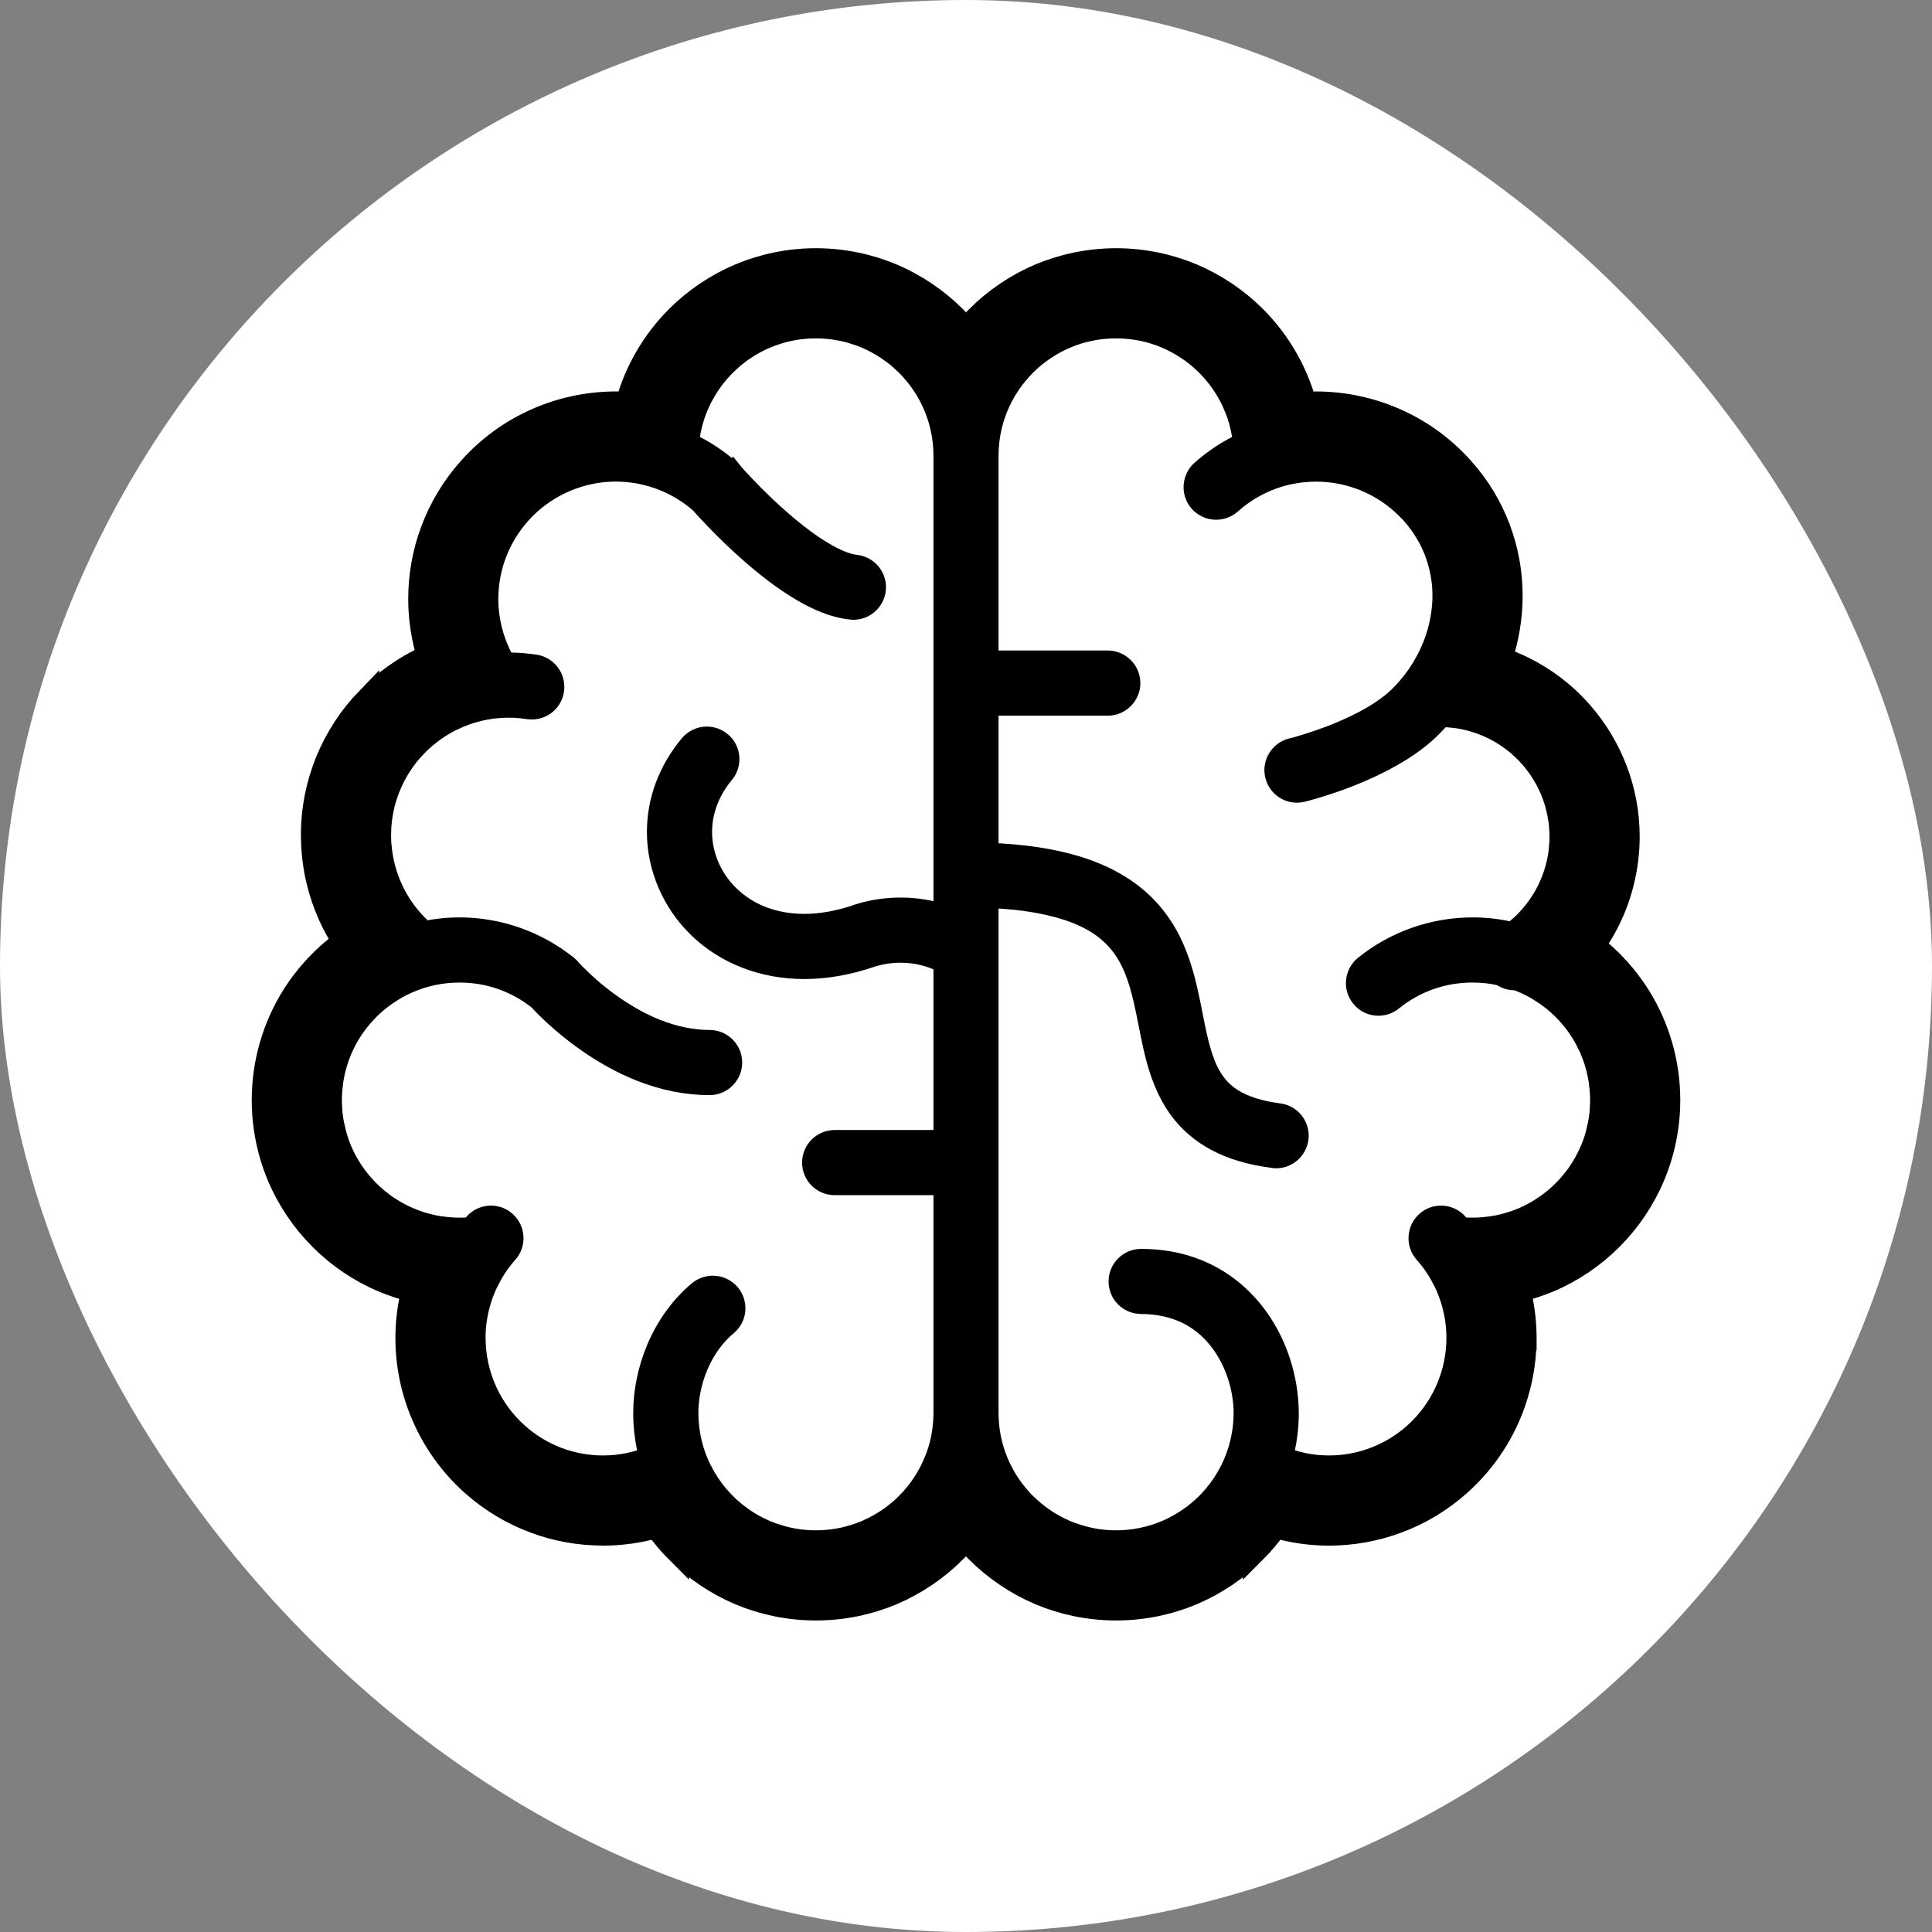
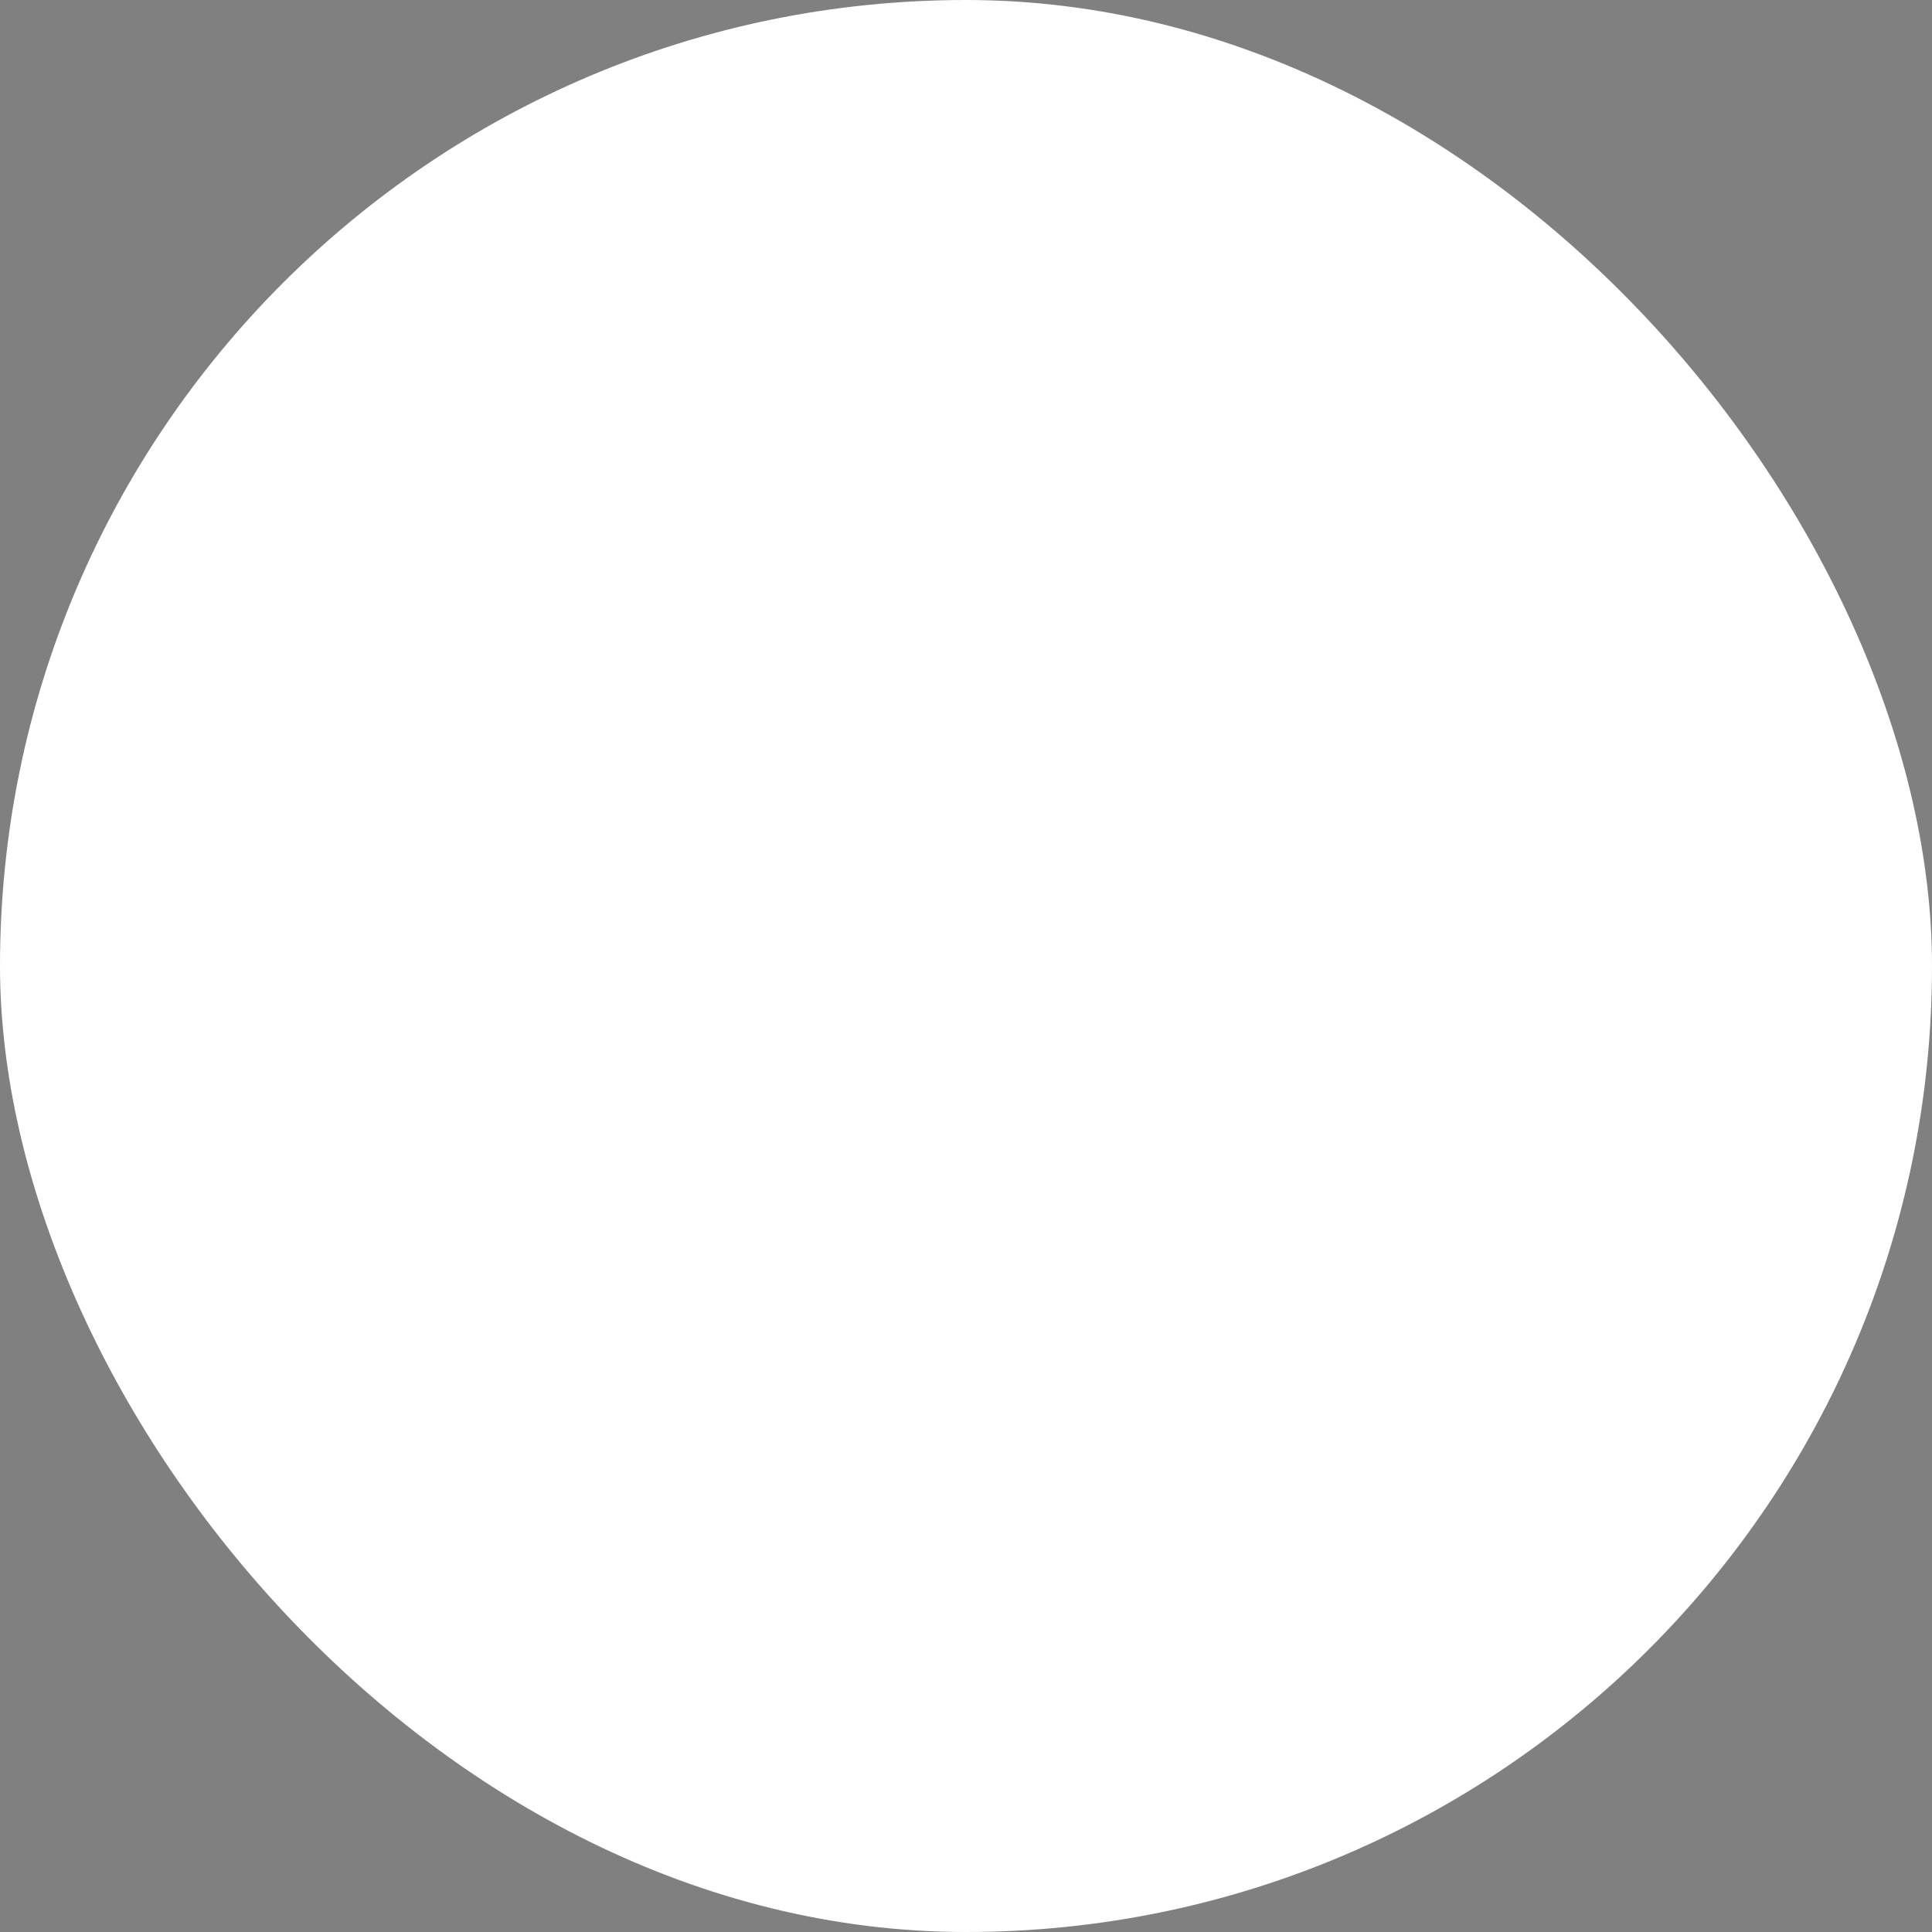
<svg xmlns="http://www.w3.org/2000/svg" width="22" height="22" viewBox="0 0 22 22" fill="none">
  <rect x="0" y="0" width="22" height="22" fill="#808080" stroke="none" />
  <rect width="22" height="22" rx="11" fill="white" />
-   <path d="M19 12.527C19 12.097 18.877 11.693 18.666 11.352C18.526 11.128 18.349 10.931 18.141 10.769C18.341 10.489 18.476 10.156 18.521 9.792C18.532 9.703 18.538 9.615 18.538 9.527C18.538 8.993 18.338 8.495 18.005 8.115V8.115C17.764 7.839 17.449 7.625 17.088 7.501C17.164 7.27 17.205 7.029 17.205 6.785V6.784V6.784C17.205 6.527 17.16 6.27 17.068 6.024C16.977 5.778 16.838 5.544 16.651 5.336C16.432 5.09 16.168 4.903 15.884 4.779C15.602 4.656 15.301 4.593 14.998 4.591C14.998 4.591 14.994 4.591 14.989 4.591V4.591C14.988 4.591 14.98 4.591 14.966 4.592C14.931 4.592 14.895 4.593 14.859 4.595C14.755 4.218 14.555 3.881 14.287 3.613C14.086 3.412 13.845 3.249 13.578 3.135C13.317 3.025 13.028 2.963 12.729 2.96C12.728 2.96 12.723 2.96 12.713 2.96H12.713H12.71H12.71H12.709H12.709C12.709 2.96 12.708 2.96 12.708 2.96C12.704 2.96 12.698 2.96 12.69 2.96C12.39 2.963 12.102 3.025 11.84 3.135C11.573 3.249 11.333 3.412 11.131 3.613H11.132C11.085 3.659 11.042 3.708 11 3.757C10.958 3.708 10.915 3.659 10.869 3.613C10.667 3.412 10.427 3.249 10.16 3.135C9.898 3.025 9.61 2.963 9.31 2.96C9.31 2.96 9.304 2.96 9.295 2.96H9.294H9.292H9.291H9.291C9.291 2.96 9.291 2.96 9.29 2.96C9.29 2.96 9.29 2.96 9.29 2.96C9.286 2.96 9.28 2.96 9.271 2.96C8.971 2.963 8.684 3.025 8.422 3.135C8.155 3.249 7.914 3.412 7.713 3.613C7.445 3.881 7.245 4.218 7.141 4.595C7.102 4.592 7.063 4.591 7.023 4.591V4.591C7.023 4.591 7.02 4.591 7.016 4.591C7.015 4.591 7.009 4.591 6.996 4.591C6.695 4.594 6.396 4.656 6.116 4.779C5.832 4.903 5.568 5.09 5.349 5.336C5.159 5.548 5.017 5.788 4.923 6.04C4.828 6.292 4.782 6.557 4.782 6.821C4.782 6.821 4.782 6.825 4.782 6.832H4.782C4.783 7.05 4.817 7.266 4.88 7.474C4.617 7.592 4.381 7.759 4.185 7.963V7.962C3.991 8.163 3.835 8.4 3.727 8.662C3.619 8.924 3.56 9.212 3.56 9.51C3.56 9.537 3.561 9.563 3.562 9.59C3.572 9.885 3.64 10.167 3.755 10.423C3.802 10.527 3.857 10.628 3.919 10.723C3.686 10.893 3.487 11.106 3.334 11.352C3.123 11.693 3 12.097 3 12.527C3 12.834 3.063 13.128 3.175 13.396C3.289 13.663 3.452 13.903 3.654 14.105H3.654C3.855 14.306 4.094 14.469 4.36 14.582C4.47 14.628 4.585 14.666 4.703 14.695C4.659 14.871 4.637 15.05 4.636 15.23H4.636V15.235V15.235V15.236C4.636 15.542 4.699 15.849 4.825 16.134C4.95 16.419 5.137 16.683 5.384 16.903C5.596 17.091 5.835 17.233 6.087 17.326C6.334 17.419 6.594 17.465 6.854 17.466C6.858 17.467 6.861 17.467 6.864 17.467C6.865 17.467 6.865 17.467 6.866 17.467H6.866C6.866 17.467 6.866 17.467 6.867 17.467H6.872V17.467C7.075 17.466 7.278 17.438 7.474 17.382C7.545 17.483 7.625 17.578 7.713 17.666V17.665C7.914 17.867 8.155 18.03 8.422 18.144C8.683 18.254 8.97 18.316 9.269 18.319C9.275 18.319 9.281 18.319 9.29 18.319H9.291C9.291 18.319 9.291 18.319 9.291 18.319C9.298 18.319 9.301 18.319 9.301 18.319C9.604 18.318 9.895 18.255 10.16 18.144C10.427 18.03 10.667 17.867 10.868 17.666C10.915 17.62 10.958 17.571 11 17.521C11.042 17.571 11.085 17.62 11.131 17.666C11.333 17.867 11.573 18.03 11.84 18.144C12.101 18.254 12.388 18.316 12.688 18.319C12.694 18.319 12.7 18.319 12.709 18.319C12.709 18.319 12.709 18.319 12.709 18.319C12.709 18.319 12.709 18.319 12.709 18.319C12.71 18.319 12.71 18.319 12.71 18.319C12.716 18.319 12.719 18.319 12.719 18.319C13.022 18.318 13.314 18.255 13.578 18.144C13.845 18.03 14.086 17.867 14.287 17.665V17.666C14.375 17.578 14.454 17.483 14.526 17.382C14.724 17.438 14.928 17.467 15.133 17.467C15.133 17.467 15.134 17.467 15.134 17.467C15.135 17.467 15.136 17.467 15.136 17.467C15.142 17.467 15.145 17.467 15.145 17.467C15.405 17.465 15.665 17.419 15.913 17.326C16.165 17.233 16.404 17.091 16.615 16.903C16.862 16.683 17.05 16.419 17.175 16.134C17.299 15.851 17.363 15.547 17.363 15.243H17.364C17.364 15.238 17.364 15.236 17.364 15.236V15.235C17.364 15.054 17.341 14.872 17.297 14.695C17.415 14.666 17.53 14.628 17.64 14.582C17.906 14.469 18.145 14.306 18.346 14.105H18.346C18.548 13.903 18.711 13.663 18.824 13.396C18.937 13.128 19 12.834 19 12.527ZM10.763 10.438C10.599 10.382 10.429 10.354 10.255 10.354C10.094 10.354 9.934 10.378 9.78 10.426L9.774 10.429C9.561 10.502 9.354 10.54 9.159 10.54C8.813 10.54 8.513 10.425 8.291 10.209C8.09 10.013 7.975 9.746 7.975 9.474C7.975 9.232 8.064 8.998 8.231 8.797C8.315 8.696 8.302 8.546 8.202 8.463C8.159 8.427 8.105 8.407 8.049 8.407C7.979 8.407 7.912 8.438 7.867 8.492C7.627 8.78 7.5 9.119 7.5 9.474C7.5 9.873 7.667 10.264 7.959 10.549C8.266 10.849 8.692 11.015 9.159 11.015C9.406 11.015 9.664 10.969 9.923 10.879C10.031 10.846 10.143 10.829 10.255 10.829C10.431 10.829 10.606 10.871 10.763 10.953V13.001H9.505C9.374 13.001 9.267 13.108 9.267 13.239C9.267 13.37 9.374 13.476 9.505 13.476H10.763V16.088C10.763 16.284 10.725 16.474 10.652 16.649C10.651 16.651 10.65 16.652 10.649 16.654C10.594 16.788 10.518 16.912 10.428 17.022C10.426 17.025 10.423 17.027 10.421 17.03C10.408 17.046 10.395 17.061 10.382 17.076C10.369 17.09 10.357 17.102 10.344 17.115C10.34 17.119 10.336 17.124 10.332 17.128L10.332 17.128C10.329 17.131 10.326 17.134 10.323 17.137C10.309 17.151 10.294 17.165 10.28 17.178C10.271 17.185 10.263 17.193 10.255 17.2C10.245 17.208 10.236 17.216 10.226 17.224C10.211 17.236 10.197 17.247 10.182 17.259C10.178 17.262 10.174 17.265 10.171 17.268C10.076 17.338 9.973 17.397 9.864 17.444C9.82 17.462 9.776 17.478 9.73 17.493C9.729 17.493 9.729 17.493 9.729 17.493C9.709 17.499 9.689 17.505 9.669 17.51C9.665 17.511 9.661 17.513 9.657 17.513C9.64 17.518 9.623 17.521 9.606 17.526C9.599 17.527 9.592 17.529 9.585 17.53C9.571 17.533 9.556 17.535 9.541 17.538C9.531 17.54 9.522 17.542 9.512 17.543C9.499 17.545 9.486 17.546 9.472 17.548C9.461 17.549 9.45 17.551 9.439 17.552C9.426 17.553 9.412 17.554 9.398 17.555C9.387 17.556 9.376 17.557 9.366 17.558C9.344 17.559 9.322 17.559 9.3 17.559C9.297 17.559 9.294 17.559 9.291 17.559C9.287 17.559 9.284 17.559 9.28 17.559C9.259 17.559 9.237 17.559 9.216 17.558C9.205 17.557 9.194 17.556 9.182 17.555C9.169 17.554 9.156 17.553 9.143 17.552C9.131 17.551 9.12 17.549 9.108 17.548C9.095 17.546 9.082 17.545 9.069 17.543C9.06 17.542 9.05 17.54 9.04 17.538C9.025 17.535 9.011 17.533 8.997 17.53C8.989 17.529 8.982 17.527 8.975 17.525C8.958 17.521 8.941 17.518 8.925 17.513C8.921 17.512 8.916 17.511 8.912 17.51C8.892 17.505 8.873 17.499 8.854 17.493C8.852 17.493 8.851 17.493 8.85 17.492C8.805 17.478 8.761 17.462 8.718 17.444C8.608 17.397 8.505 17.338 8.411 17.267C8.407 17.265 8.403 17.261 8.399 17.258C8.385 17.247 8.37 17.236 8.356 17.224C8.345 17.215 8.335 17.206 8.325 17.197C8.317 17.191 8.31 17.185 8.302 17.178C8.285 17.162 8.267 17.145 8.25 17.128C8.25 17.128 8.249 17.128 8.249 17.127C8.225 17.103 8.201 17.077 8.178 17.05C8.174 17.046 8.17 17.041 8.166 17.037C8.092 16.949 8.028 16.852 7.976 16.748C7.975 16.746 7.973 16.744 7.972 16.742C7.872 16.541 7.819 16.318 7.819 16.087C7.819 15.912 7.858 15.721 7.93 15.55C8.009 15.361 8.127 15.198 8.269 15.079C8.318 15.039 8.348 14.982 8.354 14.918C8.359 14.855 8.34 14.794 8.3 14.745C8.254 14.691 8.188 14.66 8.117 14.66C8.062 14.66 8.008 14.679 7.965 14.715C7.764 14.882 7.601 15.108 7.492 15.367C7.396 15.597 7.344 15.847 7.344 16.087C7.344 16.262 7.367 16.434 7.413 16.601C7.388 16.611 7.362 16.621 7.336 16.63C7.329 16.632 7.322 16.634 7.315 16.637C7.299 16.642 7.283 16.646 7.267 16.651C7.256 16.654 7.246 16.657 7.235 16.66C7.222 16.663 7.209 16.666 7.196 16.669C7.184 16.672 7.172 16.675 7.16 16.677C7.148 16.68 7.136 16.682 7.124 16.684C7.112 16.686 7.099 16.688 7.086 16.69C7.074 16.692 7.062 16.694 7.05 16.695C7.038 16.697 7.026 16.698 7.014 16.7C6.999 16.701 6.984 16.702 6.97 16.703C6.96 16.704 6.95 16.704 6.94 16.705C6.916 16.706 6.891 16.707 6.866 16.707C6.506 16.707 6.159 16.575 5.89 16.335C5.576 16.056 5.396 15.655 5.396 15.235C5.396 15.213 5.396 15.191 5.397 15.169C5.403 15.043 5.425 14.918 5.463 14.796C5.465 14.791 5.466 14.785 5.468 14.779C5.469 14.777 5.47 14.774 5.471 14.772C5.477 14.754 5.483 14.735 5.49 14.716C5.49 14.716 5.491 14.715 5.491 14.714C5.501 14.689 5.511 14.664 5.522 14.639C5.523 14.636 5.524 14.634 5.525 14.632C5.537 14.606 5.549 14.58 5.563 14.555C5.563 14.554 5.564 14.554 5.564 14.554C5.619 14.447 5.687 14.348 5.768 14.257C5.855 14.159 5.846 14.009 5.748 13.922C5.705 13.883 5.649 13.862 5.591 13.862C5.523 13.862 5.458 13.891 5.413 13.942C5.399 13.957 5.386 13.973 5.372 13.989C5.351 13.993 5.337 13.995 5.326 13.996C5.307 13.998 5.283 13.999 5.232 13.999C5.231 13.999 5.229 13.999 5.228 13.999C5.228 13.999 5.228 13.999 5.227 13.999C5.202 13.999 5.177 13.998 5.152 13.997C5.151 13.996 5.149 13.996 5.148 13.996C5.124 13.995 5.101 13.993 5.079 13.991C5.075 13.991 5.071 13.99 5.068 13.989C5.047 13.987 5.026 13.985 5.006 13.982C5.002 13.981 4.998 13.98 4.995 13.98C4.974 13.976 4.953 13.973 4.933 13.969C4.931 13.968 4.929 13.967 4.926 13.967C4.904 13.962 4.883 13.957 4.861 13.952C4.861 13.952 4.861 13.952 4.86 13.952C4.79 13.934 4.723 13.91 4.657 13.882C4.548 13.836 4.445 13.777 4.351 13.707C4.347 13.704 4.344 13.7 4.34 13.697C4.325 13.686 4.311 13.675 4.297 13.664C4.286 13.655 4.276 13.646 4.266 13.637C4.258 13.631 4.251 13.624 4.243 13.617C4.225 13.601 4.208 13.585 4.191 13.568C4.174 13.551 4.157 13.533 4.141 13.515C4.137 13.511 4.134 13.507 4.13 13.503C4.118 13.489 4.106 13.475 4.094 13.461C4.085 13.45 4.076 13.437 4.066 13.425C4.061 13.419 4.056 13.413 4.051 13.406C4.038 13.389 4.026 13.371 4.013 13.353C4.013 13.352 4.012 13.351 4.011 13.35C3.958 13.271 3.912 13.188 3.875 13.1C3.848 13.036 3.826 12.969 3.808 12.901C3.807 12.899 3.806 12.896 3.806 12.894C3.801 12.875 3.797 12.856 3.793 12.836C3.791 12.832 3.79 12.827 3.789 12.822C3.786 12.805 3.783 12.788 3.78 12.77C3.779 12.763 3.777 12.756 3.776 12.749C3.774 12.733 3.772 12.717 3.77 12.701C3.769 12.692 3.768 12.684 3.767 12.676C3.766 12.659 3.764 12.642 3.764 12.626C3.763 12.618 3.762 12.61 3.762 12.601C3.76 12.577 3.76 12.552 3.76 12.527C3.76 12.492 3.761 12.457 3.764 12.423C3.765 12.4 3.768 12.377 3.771 12.354C3.772 12.343 3.773 12.332 3.774 12.322C3.778 12.291 3.784 12.262 3.79 12.232C3.791 12.229 3.791 12.225 3.791 12.222C3.798 12.19 3.806 12.159 3.815 12.128C3.815 12.126 3.816 12.125 3.816 12.123C3.825 12.093 3.834 12.063 3.845 12.032C3.846 12.03 3.846 12.029 3.847 12.027C3.857 11.998 3.869 11.971 3.88 11.943C3.882 11.939 3.883 11.936 3.885 11.932C3.897 11.906 3.909 11.88 3.923 11.854C3.925 11.85 3.927 11.845 3.929 11.84C3.945 11.81 3.962 11.781 3.98 11.752C3.997 11.724 4.016 11.697 4.035 11.67C4.13 11.538 4.245 11.423 4.377 11.329C4.38 11.327 4.382 11.325 4.385 11.323C4.389 11.32 4.394 11.317 4.399 11.314C4.449 11.28 4.5 11.248 4.554 11.22L4.555 11.22C4.557 11.219 4.558 11.218 4.56 11.217C4.578 11.208 4.596 11.199 4.614 11.191C4.624 11.187 4.634 11.182 4.645 11.177C4.645 11.177 4.646 11.176 4.647 11.176C4.832 11.096 5.027 11.055 5.232 11.055C5.565 11.055 5.879 11.164 6.14 11.37C6.2 11.435 6.393 11.638 6.681 11.841C6.882 11.983 7.088 12.097 7.294 12.179C7.558 12.284 7.822 12.337 8.08 12.337C8.211 12.337 8.318 12.23 8.318 12.099C8.318 11.968 8.211 11.862 8.08 11.862C7.883 11.862 7.678 11.82 7.469 11.738C7.168 11.618 6.915 11.434 6.755 11.3C6.664 11.223 6.594 11.155 6.55 11.112C6.527 11.089 6.51 11.07 6.498 11.057L6.483 11.04L6.475 11.031C6.471 11.027 6.467 11.023 6.462 11.019L6.453 11.011C6.108 10.733 5.675 10.58 5.232 10.58C5.097 10.58 4.961 10.595 4.828 10.623C4.798 10.597 4.77 10.57 4.743 10.542C4.733 10.532 4.723 10.522 4.714 10.512C4.705 10.502 4.697 10.493 4.689 10.484C4.682 10.476 4.674 10.467 4.667 10.459C4.651 10.441 4.636 10.422 4.622 10.403C4.619 10.399 4.617 10.396 4.614 10.393C4.602 10.376 4.59 10.36 4.578 10.342C4.576 10.339 4.574 10.336 4.572 10.333C4.56 10.315 4.548 10.298 4.537 10.279C4.536 10.277 4.534 10.275 4.533 10.273C4.521 10.253 4.51 10.234 4.499 10.214C4.498 10.212 4.498 10.211 4.497 10.21C4.486 10.189 4.475 10.167 4.464 10.146C4.464 10.146 4.464 10.145 4.464 10.145C4.4 10.011 4.356 9.867 4.335 9.718C4.334 9.717 4.334 9.715 4.334 9.715C4.331 9.693 4.329 9.671 4.327 9.649C4.326 9.646 4.326 9.642 4.325 9.638C4.324 9.617 4.323 9.596 4.321 9.575C4.321 9.571 4.321 9.567 4.321 9.563V9.563C4.32 9.545 4.32 9.528 4.32 9.51C4.32 9.486 4.321 9.462 4.322 9.437C4.322 9.429 4.323 9.421 4.323 9.413C4.325 9.397 4.325 9.381 4.327 9.366C4.328 9.356 4.33 9.347 4.33 9.337C4.332 9.323 4.334 9.309 4.336 9.295C4.337 9.285 4.339 9.276 4.34 9.268C4.343 9.253 4.345 9.238 4.348 9.224C4.349 9.216 4.351 9.208 4.353 9.201C4.356 9.185 4.36 9.17 4.363 9.154C4.365 9.148 4.367 9.143 4.368 9.137C4.373 9.12 4.377 9.102 4.382 9.085C4.383 9.082 4.385 9.078 4.386 9.075C4.392 9.056 4.398 9.037 4.405 9.018C4.405 9.016 4.406 9.015 4.406 9.013C4.414 8.993 4.421 8.972 4.43 8.952L4.43 8.951C4.448 8.908 4.468 8.866 4.489 8.825C4.489 8.825 4.489 8.825 4.489 8.825C4.5 8.805 4.511 8.785 4.523 8.765C4.524 8.764 4.524 8.762 4.525 8.761C4.536 8.743 4.547 8.724 4.559 8.707C4.562 8.703 4.564 8.699 4.567 8.695C4.577 8.68 4.587 8.665 4.598 8.65C4.604 8.642 4.611 8.633 4.617 8.625C4.624 8.615 4.632 8.605 4.639 8.595C4.652 8.58 4.665 8.564 4.678 8.549C4.68 8.547 4.682 8.544 4.684 8.542C4.699 8.525 4.716 8.507 4.732 8.49C4.732 8.489 4.733 8.489 4.733 8.489C4.755 8.466 4.777 8.445 4.799 8.425C4.805 8.419 4.811 8.414 4.818 8.408C4.866 8.366 4.917 8.326 4.971 8.29C4.974 8.288 4.978 8.285 4.981 8.283C5.038 8.245 5.098 8.211 5.161 8.181C5.161 8.181 5.162 8.181 5.162 8.181C5.259 8.135 5.362 8.099 5.469 8.075C5.47 8.075 5.471 8.075 5.472 8.074C5.559 8.055 5.649 8.043 5.74 8.04C5.756 8.039 5.773 8.039 5.792 8.039H5.793C5.869 8.039 5.945 8.045 6.019 8.057C6.031 8.058 6.043 8.059 6.056 8.059C6.174 8.059 6.272 7.975 6.29 7.858C6.31 7.729 6.221 7.607 6.092 7.587C5.993 7.572 5.893 7.564 5.793 7.564C5.776 7.564 5.76 7.565 5.743 7.565C5.733 7.547 5.723 7.528 5.713 7.51C5.703 7.49 5.693 7.47 5.683 7.45C5.68 7.443 5.676 7.436 5.673 7.428C5.663 7.406 5.654 7.385 5.645 7.363C5.643 7.357 5.64 7.35 5.638 7.343C5.629 7.321 5.621 7.298 5.614 7.275C5.611 7.269 5.609 7.261 5.607 7.255C5.601 7.232 5.594 7.21 5.588 7.187C5.586 7.179 5.584 7.171 5.582 7.163C5.577 7.141 5.572 7.12 5.568 7.098C5.566 7.087 5.564 7.076 5.562 7.066C5.559 7.046 5.556 7.027 5.553 7.007C5.551 6.991 5.55 6.976 5.548 6.96C5.547 6.945 5.545 6.93 5.544 6.915C5.542 6.885 5.541 6.854 5.541 6.822V6.822C5.541 6.482 5.658 6.156 5.871 5.894C5.874 5.891 5.876 5.888 5.879 5.885C5.891 5.871 5.903 5.856 5.915 5.842C5.923 5.834 5.931 5.825 5.939 5.817C5.949 5.806 5.959 5.795 5.969 5.785C6.244 5.508 6.621 5.351 7.014 5.35C7.014 5.35 7.015 5.35 7.016 5.35C7.042 5.351 7.067 5.351 7.092 5.353C7.1 5.353 7.108 5.354 7.116 5.354C7.135 5.356 7.154 5.358 7.174 5.36C7.181 5.36 7.188 5.361 7.196 5.362C7.221 5.365 7.246 5.369 7.272 5.373C7.272 5.374 7.272 5.374 7.273 5.374C7.3 5.378 7.327 5.384 7.354 5.391C7.586 5.446 7.802 5.557 7.984 5.716C8.034 5.773 8.253 6.017 8.537 6.268C8.728 6.437 8.91 6.576 9.077 6.68C9.183 6.746 9.28 6.797 9.375 6.837C9.488 6.883 9.591 6.912 9.692 6.922C9.701 6.924 9.709 6.924 9.718 6.924C9.839 6.924 9.94 6.833 9.954 6.713C9.961 6.65 9.943 6.588 9.903 6.538C9.864 6.489 9.807 6.458 9.744 6.451C9.691 6.445 9.626 6.427 9.557 6.398C9.439 6.349 9.296 6.264 9.146 6.153C8.923 5.988 8.712 5.789 8.575 5.652C8.498 5.574 8.434 5.506 8.395 5.464C8.374 5.441 8.357 5.422 8.346 5.41L8.334 5.395L8.263 5.459L8.33 5.392L8.324 5.385L8.316 5.377L8.309 5.37C8.164 5.241 8.002 5.134 7.826 5.053C7.838 4.923 7.867 4.797 7.911 4.678C7.912 4.675 7.914 4.671 7.915 4.667C7.921 4.651 7.928 4.636 7.934 4.62C7.937 4.614 7.94 4.608 7.942 4.602C7.948 4.588 7.954 4.575 7.96 4.563C7.964 4.554 7.968 4.547 7.971 4.539C7.977 4.528 7.982 4.517 7.988 4.506C7.993 4.497 7.998 4.489 8.003 4.48C8.008 4.47 8.013 4.461 8.019 4.451C8.024 4.441 8.03 4.432 8.036 4.423C8.041 4.414 8.046 4.406 8.052 4.397C8.058 4.387 8.065 4.377 8.072 4.367C8.077 4.359 8.082 4.352 8.087 4.345C8.095 4.334 8.103 4.323 8.111 4.311C8.116 4.306 8.12 4.3 8.124 4.294C8.134 4.282 8.144 4.269 8.154 4.257C8.158 4.253 8.16 4.249 8.164 4.245C8.176 4.23 8.188 4.217 8.201 4.203C8.202 4.201 8.204 4.199 8.206 4.197C8.22 4.181 8.235 4.166 8.25 4.151C8.267 4.134 8.285 4.117 8.303 4.101C8.308 4.096 8.313 4.092 8.318 4.087C8.331 4.076 8.343 4.065 8.356 4.054C8.368 4.044 8.381 4.035 8.394 4.025C8.399 4.02 8.405 4.016 8.411 4.011C8.429 3.998 8.447 3.986 8.464 3.973C8.466 3.972 8.467 3.971 8.468 3.971C8.546 3.918 8.63 3.872 8.718 3.835C8.76 3.817 8.804 3.801 8.848 3.788C8.85 3.787 8.852 3.786 8.854 3.785C8.873 3.78 8.892 3.774 8.911 3.769C8.915 3.768 8.92 3.767 8.925 3.765C8.941 3.761 8.958 3.758 8.975 3.754C8.982 3.752 8.989 3.75 8.997 3.749C9.011 3.746 9.025 3.744 9.04 3.741C9.05 3.74 9.06 3.738 9.069 3.736C9.082 3.734 9.095 3.733 9.108 3.731C9.12 3.73 9.131 3.728 9.143 3.727C9.156 3.726 9.17 3.725 9.183 3.724C9.194 3.723 9.205 3.722 9.216 3.721C9.238 3.72 9.259 3.72 9.281 3.72C9.284 3.72 9.288 3.72 9.291 3.72C9.295 3.72 9.298 3.72 9.302 3.72C9.323 3.72 9.344 3.72 9.366 3.721C9.377 3.722 9.388 3.723 9.4 3.724C9.413 3.725 9.426 3.726 9.439 3.727C9.451 3.728 9.462 3.73 9.474 3.731C9.487 3.733 9.5 3.734 9.512 3.736C9.522 3.738 9.532 3.74 9.542 3.742C9.557 3.744 9.571 3.746 9.585 3.749C9.592 3.75 9.6 3.752 9.608 3.754C9.624 3.758 9.641 3.761 9.657 3.765C9.662 3.767 9.666 3.768 9.671 3.769C9.69 3.774 9.709 3.78 9.728 3.786C9.73 3.786 9.731 3.787 9.733 3.788C9.778 3.801 9.821 3.817 9.864 3.835C9.951 3.873 10.035 3.918 10.114 3.971C10.114 3.971 10.115 3.972 10.116 3.973C10.134 3.985 10.153 3.998 10.17 4.011C10.176 4.015 10.182 4.02 10.187 4.024C10.2 4.034 10.213 4.044 10.226 4.054C10.238 4.064 10.25 4.075 10.262 4.086C10.268 4.091 10.273 4.095 10.279 4.101C10.297 4.117 10.315 4.134 10.332 4.151C10.349 4.168 10.366 4.186 10.382 4.203C10.389 4.211 10.395 4.219 10.402 4.227C10.411 4.237 10.42 4.247 10.428 4.257C10.519 4.367 10.594 4.491 10.65 4.625C10.65 4.627 10.651 4.628 10.652 4.63C10.725 4.806 10.763 4.996 10.763 5.192V10.438H10.763ZM18.238 12.601C18.238 12.61 18.237 12.617 18.236 12.625C18.236 12.642 18.235 12.659 18.233 12.676C18.232 12.684 18.231 12.692 18.23 12.7C18.228 12.716 18.226 12.733 18.224 12.749C18.223 12.756 18.221 12.763 18.22 12.77C18.217 12.787 18.214 12.805 18.211 12.822C18.21 12.827 18.209 12.831 18.207 12.836C18.203 12.855 18.199 12.875 18.194 12.894C18.194 12.896 18.193 12.898 18.193 12.9C18.175 12.969 18.152 13.035 18.125 13.1C18.078 13.209 18.019 13.312 17.948 13.407C17.945 13.411 17.942 13.415 17.938 13.42C17.927 13.434 17.916 13.448 17.905 13.461C17.896 13.473 17.886 13.484 17.877 13.495C17.871 13.502 17.865 13.509 17.859 13.515C17.843 13.533 17.826 13.55 17.809 13.567L17.809 13.568C17.806 13.57 17.804 13.572 17.801 13.575C17.787 13.589 17.772 13.604 17.757 13.617C17.749 13.624 17.741 13.631 17.733 13.638C17.724 13.646 17.714 13.655 17.703 13.664C17.69 13.675 17.675 13.686 17.661 13.697C17.657 13.7 17.653 13.703 17.648 13.707C17.63 13.72 17.611 13.734 17.593 13.747C17.592 13.747 17.592 13.747 17.592 13.747C17.514 13.8 17.431 13.845 17.343 13.883C17.278 13.91 17.21 13.933 17.141 13.951C17.14 13.951 17.139 13.951 17.139 13.952C17.117 13.957 17.096 13.962 17.074 13.967C17.072 13.967 17.069 13.968 17.067 13.969C17.047 13.973 17.026 13.976 17.005 13.98C17.002 13.98 16.998 13.981 16.995 13.981C16.974 13.985 16.953 13.987 16.932 13.989C16.929 13.99 16.925 13.991 16.921 13.991C16.899 13.993 16.876 13.995 16.853 13.996C16.851 13.996 16.849 13.996 16.848 13.997C16.823 13.998 16.798 13.999 16.773 13.999C16.772 13.999 16.772 13.999 16.772 13.999C16.771 13.999 16.77 13.999 16.768 13.999C16.743 13.999 16.724 13.999 16.71 13.998C16.692 13.998 16.684 13.997 16.671 13.995C16.66 13.993 16.646 13.991 16.625 13.987C16.613 13.972 16.6 13.957 16.587 13.942C16.542 13.891 16.477 13.862 16.409 13.862C16.351 13.862 16.295 13.883 16.252 13.922C16.154 14.009 16.145 14.159 16.232 14.257C16.313 14.348 16.381 14.447 16.436 14.553C16.436 14.553 16.437 14.554 16.437 14.555C16.451 14.58 16.463 14.606 16.475 14.632C16.476 14.634 16.477 14.636 16.478 14.638C16.489 14.664 16.5 14.69 16.509 14.715C16.51 14.716 16.51 14.716 16.51 14.716C16.512 14.722 16.514 14.726 16.515 14.732C16.521 14.748 16.527 14.764 16.532 14.78V14.78C16.58 14.928 16.604 15.082 16.604 15.235C16.604 15.629 16.446 16.005 16.168 16.281C16.15 16.299 16.13 16.317 16.11 16.335C16.094 16.35 16.076 16.365 16.059 16.379C15.797 16.591 15.471 16.707 15.134 16.707C15.109 16.707 15.084 16.706 15.06 16.705C15.05 16.704 15.04 16.704 15.03 16.703C15.016 16.702 15.001 16.701 14.986 16.7C14.974 16.698 14.963 16.697 14.951 16.695C14.938 16.694 14.926 16.692 14.913 16.69C14.901 16.688 14.889 16.686 14.877 16.684C14.864 16.681 14.851 16.679 14.839 16.677C14.828 16.674 14.816 16.672 14.805 16.669C14.791 16.666 14.777 16.663 14.763 16.659C14.753 16.657 14.744 16.654 14.735 16.651C14.717 16.646 14.699 16.641 14.681 16.636C14.676 16.634 14.671 16.632 14.665 16.63C14.639 16.622 14.613 16.612 14.587 16.601C14.633 16.434 14.656 16.262 14.656 16.087C14.655 15.899 14.623 15.699 14.562 15.511C14.457 15.19 14.274 14.915 14.035 14.715C13.898 14.601 13.744 14.512 13.576 14.452C13.397 14.387 13.201 14.355 12.994 14.355C12.863 14.355 12.757 14.461 12.757 14.592C12.757 14.723 12.863 14.829 12.994 14.829C13.193 14.83 13.373 14.87 13.531 14.948C13.735 15.05 13.904 15.222 14.02 15.444C14.123 15.639 14.181 15.874 14.181 16.087C14.181 16.318 14.127 16.541 14.028 16.742C14.026 16.744 14.025 16.746 14.024 16.748C13.972 16.852 13.908 16.949 13.834 17.037C13.83 17.041 13.826 17.045 13.822 17.05C13.799 17.077 13.775 17.103 13.75 17.128C13.75 17.128 13.75 17.128 13.75 17.128V17.128C13.747 17.131 13.744 17.134 13.741 17.137C13.727 17.151 13.712 17.165 13.697 17.178C13.689 17.185 13.681 17.192 13.672 17.2C13.663 17.208 13.654 17.216 13.644 17.224C13.629 17.236 13.615 17.247 13.6 17.259C13.596 17.262 13.593 17.265 13.589 17.267C13.494 17.338 13.392 17.397 13.282 17.444C13.238 17.462 13.194 17.478 13.148 17.493C13.148 17.493 13.147 17.493 13.147 17.493C13.127 17.499 13.107 17.505 13.087 17.51C13.083 17.511 13.079 17.512 13.076 17.513C13.058 17.518 13.041 17.521 13.024 17.525C13.017 17.527 13.01 17.529 13.004 17.53C12.989 17.533 12.974 17.535 12.959 17.538C12.95 17.539 12.94 17.541 12.931 17.543C12.917 17.545 12.904 17.546 12.891 17.548C12.879 17.549 12.868 17.551 12.857 17.552C12.844 17.553 12.83 17.554 12.817 17.555C12.806 17.556 12.795 17.557 12.784 17.558C12.762 17.559 12.74 17.559 12.719 17.559C12.716 17.559 12.712 17.559 12.709 17.559C12.705 17.559 12.702 17.559 12.698 17.559C12.677 17.559 12.655 17.559 12.634 17.558C12.623 17.557 12.612 17.556 12.601 17.555C12.587 17.554 12.574 17.553 12.561 17.552C12.549 17.551 12.538 17.549 12.527 17.548C12.514 17.546 12.501 17.545 12.488 17.543C12.478 17.541 12.468 17.539 12.458 17.538C12.444 17.535 12.429 17.533 12.415 17.53C12.408 17.529 12.401 17.526 12.393 17.525C12.377 17.521 12.36 17.518 12.343 17.513C12.338 17.512 12.335 17.511 12.331 17.51C12.311 17.505 12.291 17.499 12.272 17.493C12.271 17.493 12.27 17.493 12.269 17.492C12.223 17.478 12.179 17.462 12.136 17.444C12.027 17.397 11.924 17.338 11.829 17.267C11.825 17.265 11.821 17.261 11.817 17.258C11.803 17.247 11.788 17.236 11.774 17.224C11.764 17.215 11.753 17.206 11.743 17.197C11.736 17.191 11.728 17.185 11.721 17.178C11.703 17.162 11.685 17.145 11.668 17.128C11.651 17.111 11.634 17.094 11.618 17.076C11.609 17.065 11.599 17.054 11.59 17.043C11.584 17.036 11.578 17.029 11.572 17.022C11.481 16.912 11.406 16.788 11.35 16.654C11.35 16.652 11.349 16.651 11.348 16.649C11.275 16.473 11.237 16.283 11.237 16.087V10.205C11.541 10.216 11.806 10.251 12.026 10.309C12.236 10.363 12.407 10.437 12.546 10.534C12.65 10.607 12.735 10.692 12.806 10.793C12.908 10.939 12.98 11.121 13.04 11.383C13.06 11.47 13.078 11.558 13.096 11.65C13.113 11.736 13.13 11.825 13.15 11.912C13.188 12.079 13.226 12.205 13.275 12.321C13.321 12.432 13.374 12.528 13.438 12.616C13.546 12.765 13.687 12.886 13.855 12.976C14.035 13.072 14.246 13.134 14.501 13.167C14.511 13.169 14.521 13.17 14.532 13.17C14.65 13.17 14.751 13.081 14.767 12.962C14.775 12.9 14.758 12.837 14.719 12.787C14.681 12.737 14.624 12.705 14.562 12.697C14.334 12.667 14.156 12.61 14.02 12.523C13.921 12.459 13.845 12.381 13.783 12.278C13.734 12.198 13.693 12.101 13.658 11.981C13.62 11.854 13.592 11.713 13.563 11.563C13.546 11.477 13.528 11.388 13.508 11.298C13.472 11.14 13.418 10.932 13.318 10.729C13.242 10.575 13.145 10.439 13.031 10.324C12.838 10.128 12.579 9.98 12.263 9.882C11.976 9.794 11.64 9.744 11.237 9.73V8.016H12.614C12.745 8.016 12.852 7.909 12.852 7.779C12.852 7.648 12.745 7.541 12.614 7.541H11.237V5.191C11.237 4.996 11.275 4.805 11.348 4.63C11.349 4.628 11.35 4.626 11.35 4.625C11.406 4.491 11.481 4.367 11.572 4.257C11.577 4.251 11.582 4.245 11.587 4.24C11.597 4.227 11.607 4.215 11.618 4.203C11.631 4.189 11.644 4.176 11.657 4.162C11.661 4.159 11.664 4.155 11.668 4.15C11.685 4.133 11.703 4.117 11.721 4.1C11.726 4.096 11.731 4.092 11.736 4.087C11.749 4.076 11.762 4.065 11.774 4.054C11.787 4.044 11.799 4.034 11.812 4.025C11.818 4.02 11.823 4.015 11.829 4.011C11.847 3.998 11.865 3.986 11.883 3.973C11.884 3.972 11.885 3.971 11.886 3.971C11.965 3.918 12.048 3.872 12.136 3.835C12.178 3.817 12.222 3.801 12.266 3.787C12.268 3.787 12.27 3.786 12.272 3.785C12.291 3.78 12.31 3.774 12.329 3.769C12.334 3.768 12.338 3.767 12.343 3.765C12.36 3.761 12.376 3.758 12.393 3.754C12.4 3.752 12.408 3.75 12.415 3.749C12.429 3.746 12.444 3.744 12.458 3.741C12.468 3.739 12.478 3.737 12.488 3.736C12.501 3.734 12.514 3.733 12.527 3.731C12.538 3.73 12.549 3.728 12.561 3.727C12.574 3.726 12.588 3.725 12.601 3.724C12.612 3.723 12.623 3.722 12.634 3.721C12.656 3.72 12.678 3.72 12.7 3.72C12.703 3.72 12.706 3.72 12.709 3.72C12.713 3.72 12.716 3.72 12.72 3.72C12.741 3.72 12.762 3.72 12.784 3.721C12.795 3.722 12.806 3.723 12.818 3.724C12.831 3.725 12.844 3.726 12.857 3.727C12.869 3.728 12.881 3.73 12.892 3.731C12.905 3.733 12.918 3.734 12.93 3.736C12.941 3.737 12.95 3.739 12.96 3.741C12.975 3.744 12.989 3.746 13.003 3.749C13.011 3.75 13.018 3.752 13.026 3.754C13.042 3.758 13.059 3.761 13.075 3.765C13.08 3.767 13.085 3.768 13.089 3.769C13.108 3.774 13.127 3.78 13.146 3.785C13.148 3.786 13.15 3.787 13.151 3.787C13.196 3.801 13.24 3.817 13.282 3.835C13.37 3.872 13.453 3.918 13.532 3.971C13.533 3.971 13.533 3.972 13.534 3.973C13.553 3.985 13.571 3.998 13.589 4.011C13.594 4.015 13.6 4.02 13.605 4.024C13.618 4.034 13.631 4.044 13.643 4.054C13.656 4.064 13.668 4.075 13.68 4.086C13.686 4.091 13.692 4.095 13.697 4.101C13.715 4.117 13.732 4.134 13.75 4.15C13.765 4.166 13.78 4.181 13.794 4.197C13.794 4.197 13.794 4.198 13.795 4.198C13.809 4.213 13.823 4.229 13.836 4.245C13.839 4.248 13.841 4.252 13.844 4.255C13.855 4.268 13.866 4.281 13.876 4.294C13.88 4.3 13.884 4.306 13.888 4.311C13.896 4.322 13.905 4.333 13.913 4.345C13.918 4.352 13.923 4.36 13.928 4.367C13.935 4.377 13.942 4.387 13.948 4.397C13.954 4.406 13.959 4.414 13.964 4.423C13.97 4.432 13.976 4.441 13.981 4.451C13.987 4.46 13.992 4.47 13.997 4.48C14.002 4.489 14.007 4.497 14.012 4.506C14.017 4.517 14.023 4.528 14.029 4.54C14.032 4.547 14.036 4.555 14.04 4.562C14.046 4.575 14.052 4.589 14.057 4.602C14.06 4.608 14.063 4.614 14.065 4.62C14.072 4.635 14.078 4.651 14.085 4.668C14.086 4.671 14.087 4.675 14.089 4.678C14.133 4.797 14.162 4.923 14.174 5.054C13.998 5.134 13.836 5.241 13.69 5.37C13.593 5.457 13.584 5.608 13.671 5.706C13.716 5.756 13.781 5.785 13.848 5.785C13.907 5.785 13.963 5.763 14.007 5.725C14.19 5.561 14.408 5.448 14.643 5.391C14.697 5.379 14.751 5.369 14.805 5.362C14.811 5.361 14.818 5.361 14.824 5.36C14.844 5.358 14.864 5.356 14.885 5.355C14.892 5.354 14.9 5.353 14.907 5.353C14.933 5.352 14.958 5.351 14.984 5.351C14.985 5.351 14.986 5.351 14.986 5.351C15.379 5.351 15.756 5.508 16.03 5.785C16.049 5.803 16.067 5.823 16.085 5.842C16.099 5.859 16.114 5.876 16.128 5.892C16.14 5.908 16.153 5.925 16.165 5.941C16.166 5.942 16.167 5.943 16.168 5.944C16.179 5.959 16.19 5.974 16.2 5.99C16.202 5.993 16.204 5.995 16.206 5.998C16.215 6.012 16.224 6.025 16.232 6.039C16.236 6.044 16.238 6.048 16.241 6.053C16.248 6.065 16.255 6.077 16.262 6.089C16.266 6.096 16.27 6.103 16.274 6.11C16.279 6.12 16.284 6.13 16.29 6.14C16.294 6.149 16.3 6.159 16.304 6.168C16.308 6.176 16.312 6.184 16.315 6.192C16.32 6.204 16.326 6.216 16.331 6.228C16.334 6.234 16.337 6.241 16.34 6.247C16.345 6.261 16.35 6.274 16.355 6.287C16.358 6.293 16.36 6.3 16.362 6.306C16.367 6.32 16.372 6.333 16.376 6.347C16.378 6.353 16.38 6.36 16.382 6.366C16.386 6.38 16.391 6.394 16.394 6.408C16.396 6.415 16.398 6.423 16.4 6.43C16.404 6.443 16.407 6.455 16.41 6.468C16.412 6.479 16.414 6.489 16.416 6.5C16.418 6.51 16.42 6.519 16.422 6.529C16.425 6.545 16.427 6.56 16.429 6.576C16.43 6.581 16.431 6.586 16.432 6.591C16.441 6.655 16.445 6.719 16.445 6.785C16.445 6.815 16.444 6.845 16.442 6.876C16.442 6.883 16.441 6.889 16.441 6.896C16.438 6.925 16.435 6.954 16.431 6.983C16.43 6.989 16.429 6.996 16.428 7.003C16.425 7.027 16.421 7.051 16.416 7.074C16.415 7.082 16.413 7.09 16.412 7.098C16.406 7.124 16.399 7.151 16.392 7.178C16.39 7.188 16.387 7.198 16.384 7.208C16.377 7.232 16.37 7.255 16.362 7.278C16.359 7.288 16.355 7.298 16.352 7.307C16.344 7.33 16.335 7.352 16.326 7.373C16.323 7.383 16.319 7.392 16.315 7.401C16.304 7.427 16.291 7.453 16.279 7.479C16.275 7.486 16.272 7.493 16.268 7.5C16.255 7.525 16.242 7.55 16.227 7.575C16.192 7.637 16.153 7.696 16.109 7.754C16.103 7.76 16.098 7.768 16.093 7.775C16.049 7.831 16.003 7.883 15.956 7.93C15.871 8.017 15.75 8.105 15.607 8.187C15.393 8.308 15.161 8.398 15.003 8.451C14.913 8.482 14.838 8.504 14.791 8.518C14.765 8.525 14.745 8.53 14.731 8.534L14.713 8.538C14.586 8.57 14.507 8.698 14.538 8.825C14.564 8.932 14.659 9.007 14.769 9.007C14.787 9.007 14.806 9.004 14.825 9C14.85 8.994 15.078 8.937 15.366 8.824C15.541 8.755 15.701 8.679 15.841 8.599C16.027 8.494 16.174 8.385 16.294 8.264C16.331 8.227 16.368 8.187 16.404 8.145C16.44 8.146 16.476 8.148 16.513 8.151C16.514 8.151 16.516 8.152 16.518 8.152C16.537 8.153 16.55 8.154 16.558 8.155C16.558 8.155 16.559 8.155 16.559 8.155C16.561 8.155 16.563 8.156 16.564 8.156H16.564H16.565C16.573 8.157 16.58 8.158 16.588 8.159C16.601 8.161 16.615 8.163 16.628 8.165C16.875 8.208 17.105 8.316 17.294 8.478C17.296 8.48 17.298 8.481 17.3 8.483C17.312 8.493 17.323 8.504 17.334 8.514C17.339 8.518 17.343 8.522 17.347 8.526C17.356 8.534 17.364 8.543 17.373 8.552C17.379 8.558 17.386 8.564 17.392 8.57C17.397 8.575 17.401 8.58 17.405 8.585C17.415 8.595 17.424 8.605 17.434 8.616V8.616C17.458 8.644 17.481 8.672 17.503 8.702C17.506 8.705 17.508 8.709 17.511 8.712C17.519 8.723 17.527 8.735 17.535 8.746C17.538 8.752 17.543 8.757 17.546 8.763C17.553 8.773 17.559 8.783 17.566 8.794C17.57 8.801 17.575 8.808 17.579 8.815C17.585 8.825 17.59 8.834 17.595 8.843C17.6 8.852 17.606 8.86 17.611 8.869C17.615 8.877 17.619 8.885 17.623 8.894C17.628 8.904 17.634 8.914 17.639 8.925C17.642 8.931 17.645 8.938 17.648 8.945C17.654 8.957 17.66 8.969 17.665 8.981C17.667 8.987 17.669 8.992 17.672 8.998C17.677 9.012 17.683 9.025 17.688 9.039C17.69 9.043 17.691 9.048 17.693 9.052C17.698 9.067 17.704 9.083 17.709 9.098C17.71 9.101 17.711 9.104 17.712 9.108C17.718 9.124 17.723 9.141 17.727 9.157C17.728 9.16 17.728 9.162 17.729 9.165C17.734 9.182 17.738 9.2 17.742 9.218C17.743 9.22 17.743 9.222 17.744 9.224C17.748 9.242 17.752 9.26 17.755 9.278C17.756 9.281 17.756 9.284 17.756 9.287C17.759 9.304 17.762 9.322 17.765 9.339C17.765 9.344 17.766 9.349 17.767 9.353C17.769 9.369 17.77 9.385 17.772 9.401C17.773 9.409 17.773 9.417 17.773 9.424C17.775 9.438 17.776 9.45 17.776 9.463C17.777 9.484 17.778 9.505 17.778 9.527C17.778 9.555 17.777 9.584 17.775 9.612C17.773 9.641 17.77 9.67 17.767 9.699C17.767 9.7 17.767 9.701 17.767 9.702C17.764 9.724 17.761 9.745 17.757 9.767C17.756 9.77 17.755 9.773 17.755 9.776C17.751 9.797 17.747 9.816 17.743 9.836C17.743 9.837 17.742 9.838 17.742 9.839C17.685 10.086 17.56 10.314 17.383 10.495C17.381 10.497 17.38 10.498 17.378 10.5C17.365 10.514 17.351 10.527 17.336 10.541C17.333 10.544 17.329 10.547 17.326 10.55C17.293 10.58 17.259 10.608 17.224 10.635C17.074 10.598 16.921 10.58 16.768 10.58C16.325 10.58 15.891 10.733 15.547 11.011C15.446 11.093 15.43 11.243 15.512 11.344C15.557 11.401 15.624 11.433 15.697 11.433C15.751 11.433 15.803 11.414 15.846 11.38C16.109 11.167 16.428 11.055 16.768 11.055C16.88 11.055 16.992 11.067 17.1 11.093C17.142 11.125 17.194 11.143 17.247 11.143C17.253 11.143 17.26 11.143 17.267 11.142C17.328 11.164 17.387 11.19 17.441 11.218C17.442 11.218 17.443 11.219 17.444 11.219L17.445 11.22V11.22L17.445 11.22C17.499 11.248 17.551 11.28 17.601 11.314C17.606 11.317 17.611 11.32 17.615 11.323C17.618 11.325 17.62 11.327 17.623 11.329C17.781 11.442 17.917 11.586 18.02 11.752C18.038 11.781 18.054 11.81 18.07 11.84C18.073 11.846 18.076 11.852 18.079 11.858C18.091 11.882 18.104 11.907 18.115 11.931C18.116 11.936 18.118 11.94 18.12 11.944C18.131 11.972 18.143 11.999 18.153 12.027C18.154 12.029 18.154 12.031 18.155 12.034C18.166 12.063 18.175 12.093 18.184 12.123C18.184 12.125 18.184 12.127 18.185 12.129C18.194 12.159 18.201 12.19 18.208 12.222C18.209 12.225 18.209 12.229 18.21 12.232C18.216 12.262 18.222 12.292 18.226 12.322C18.227 12.332 18.228 12.343 18.229 12.354C18.232 12.377 18.235 12.4 18.236 12.423C18.239 12.457 18.24 12.492 18.24 12.527C18.24 12.552 18.24 12.577 18.238 12.601Z" fill="black" stroke="black" stroke-width="0.267" />
</svg>